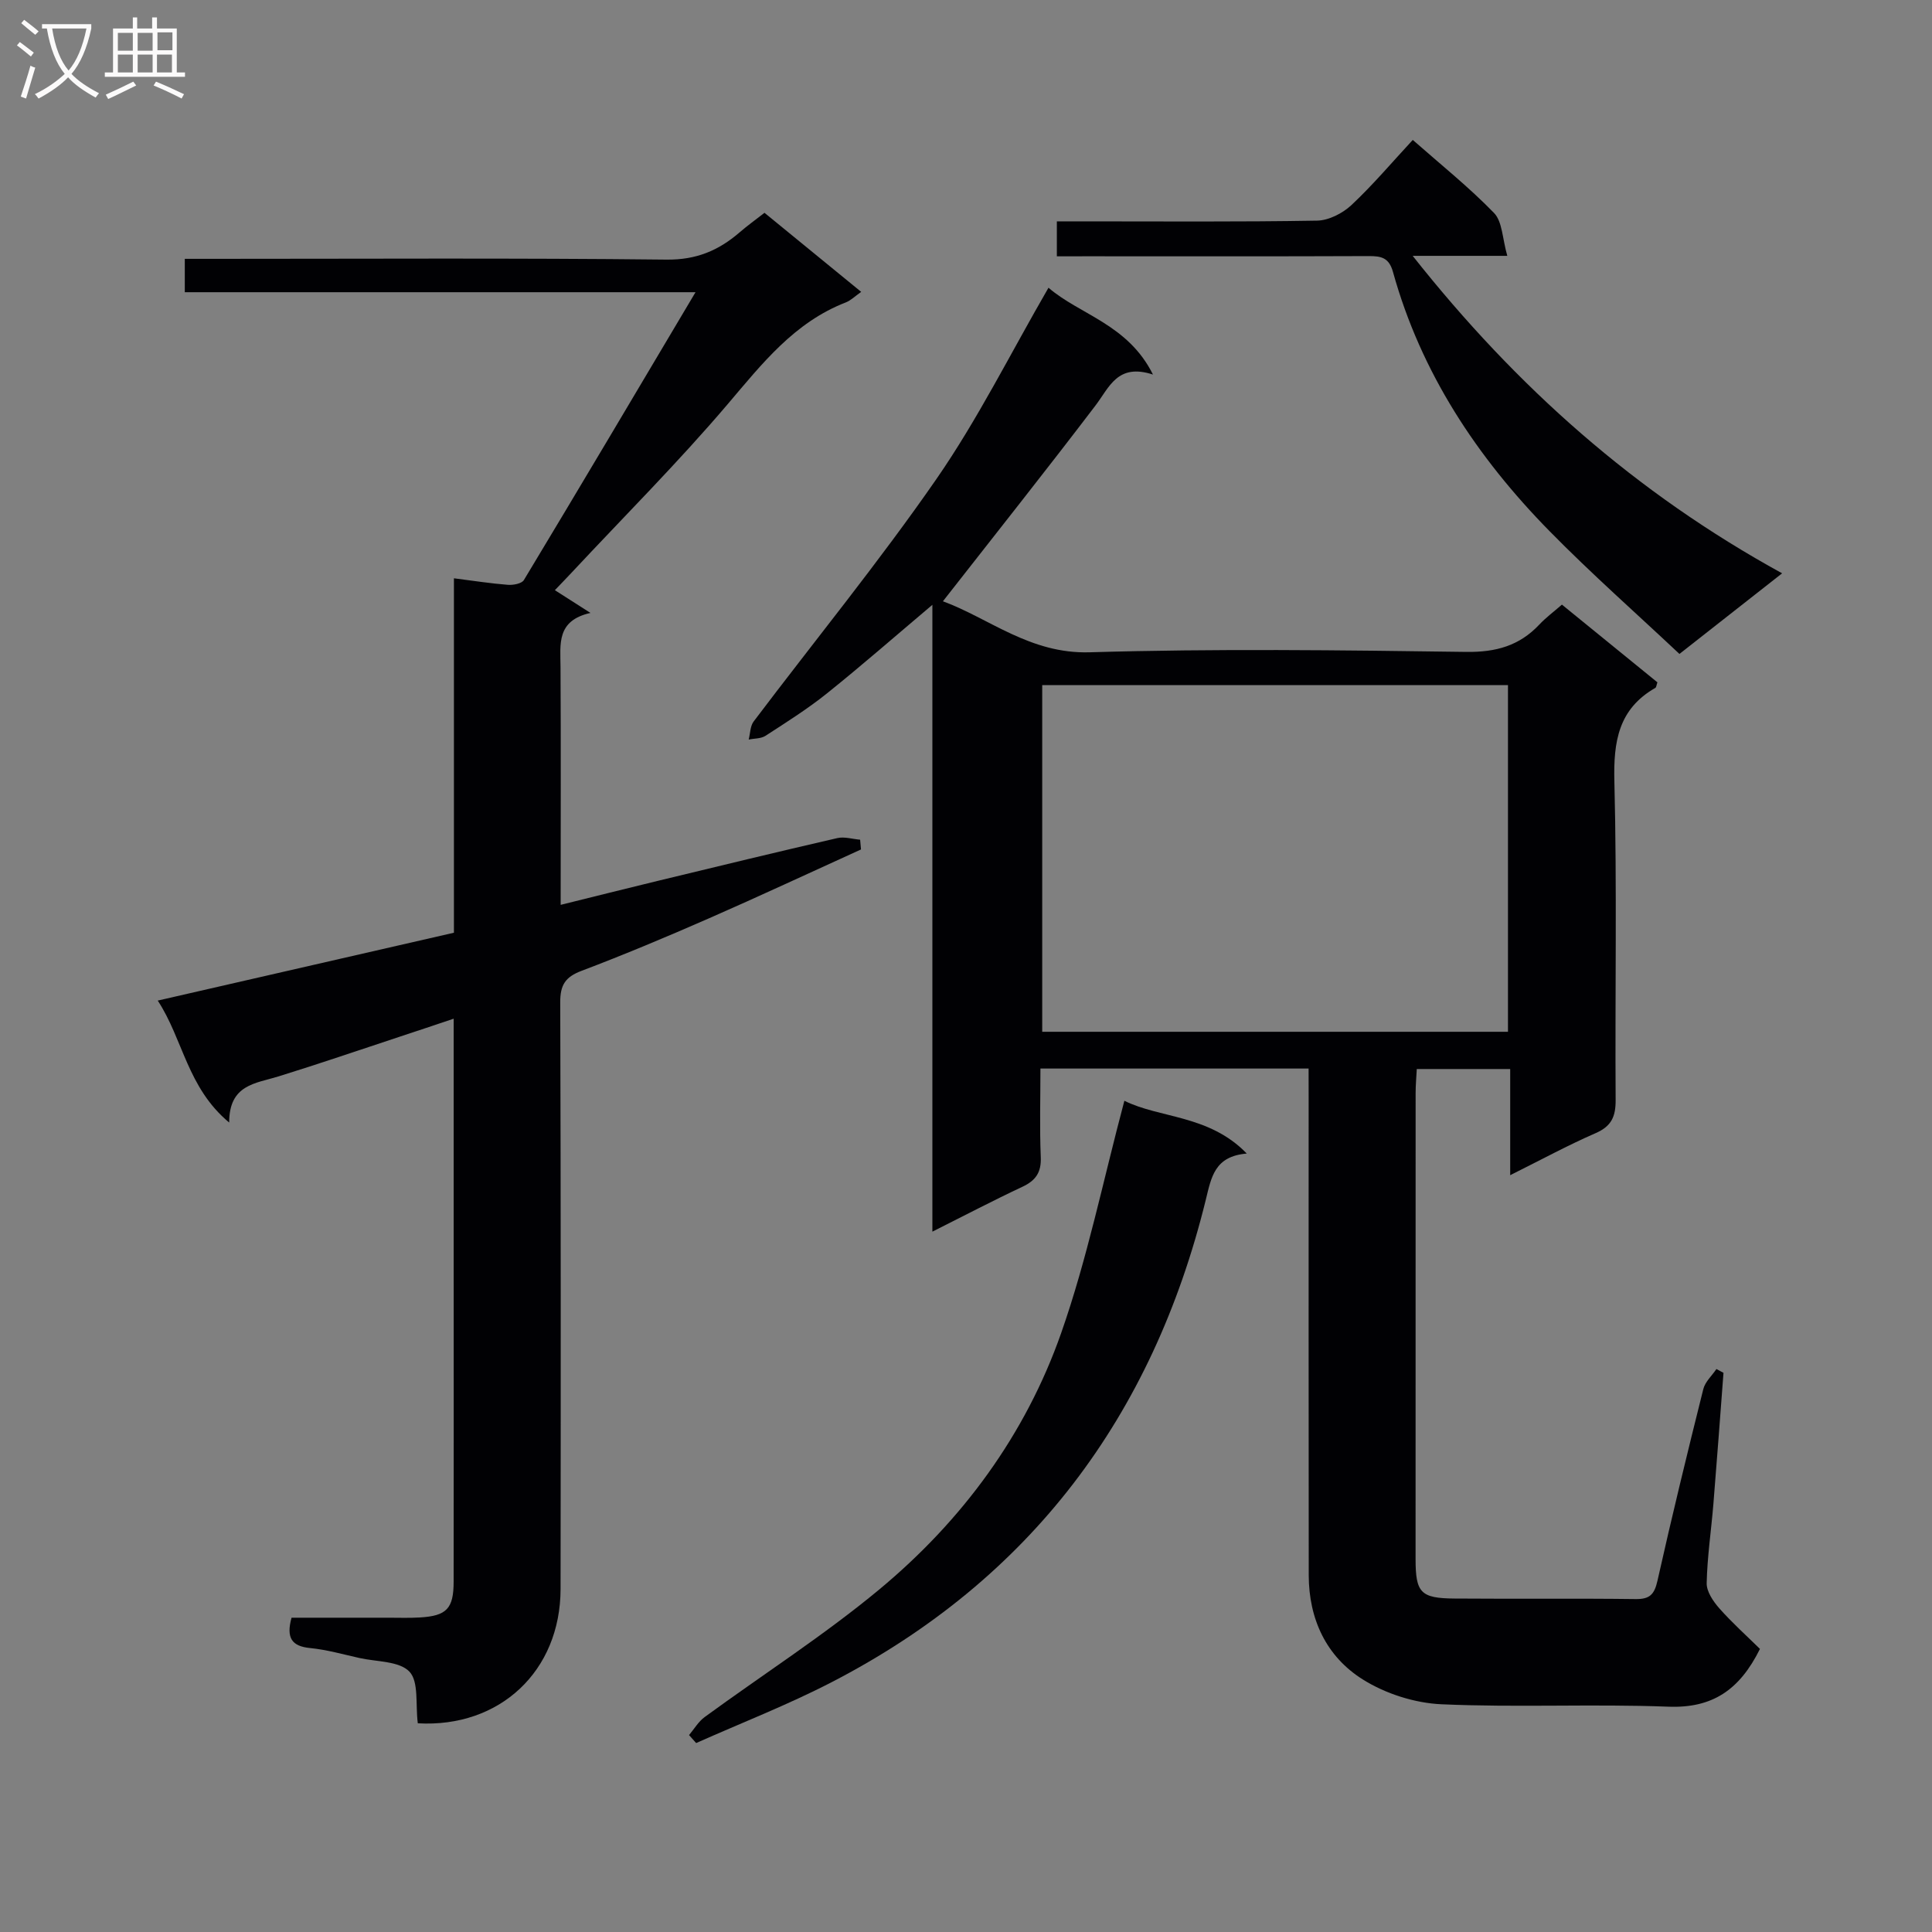
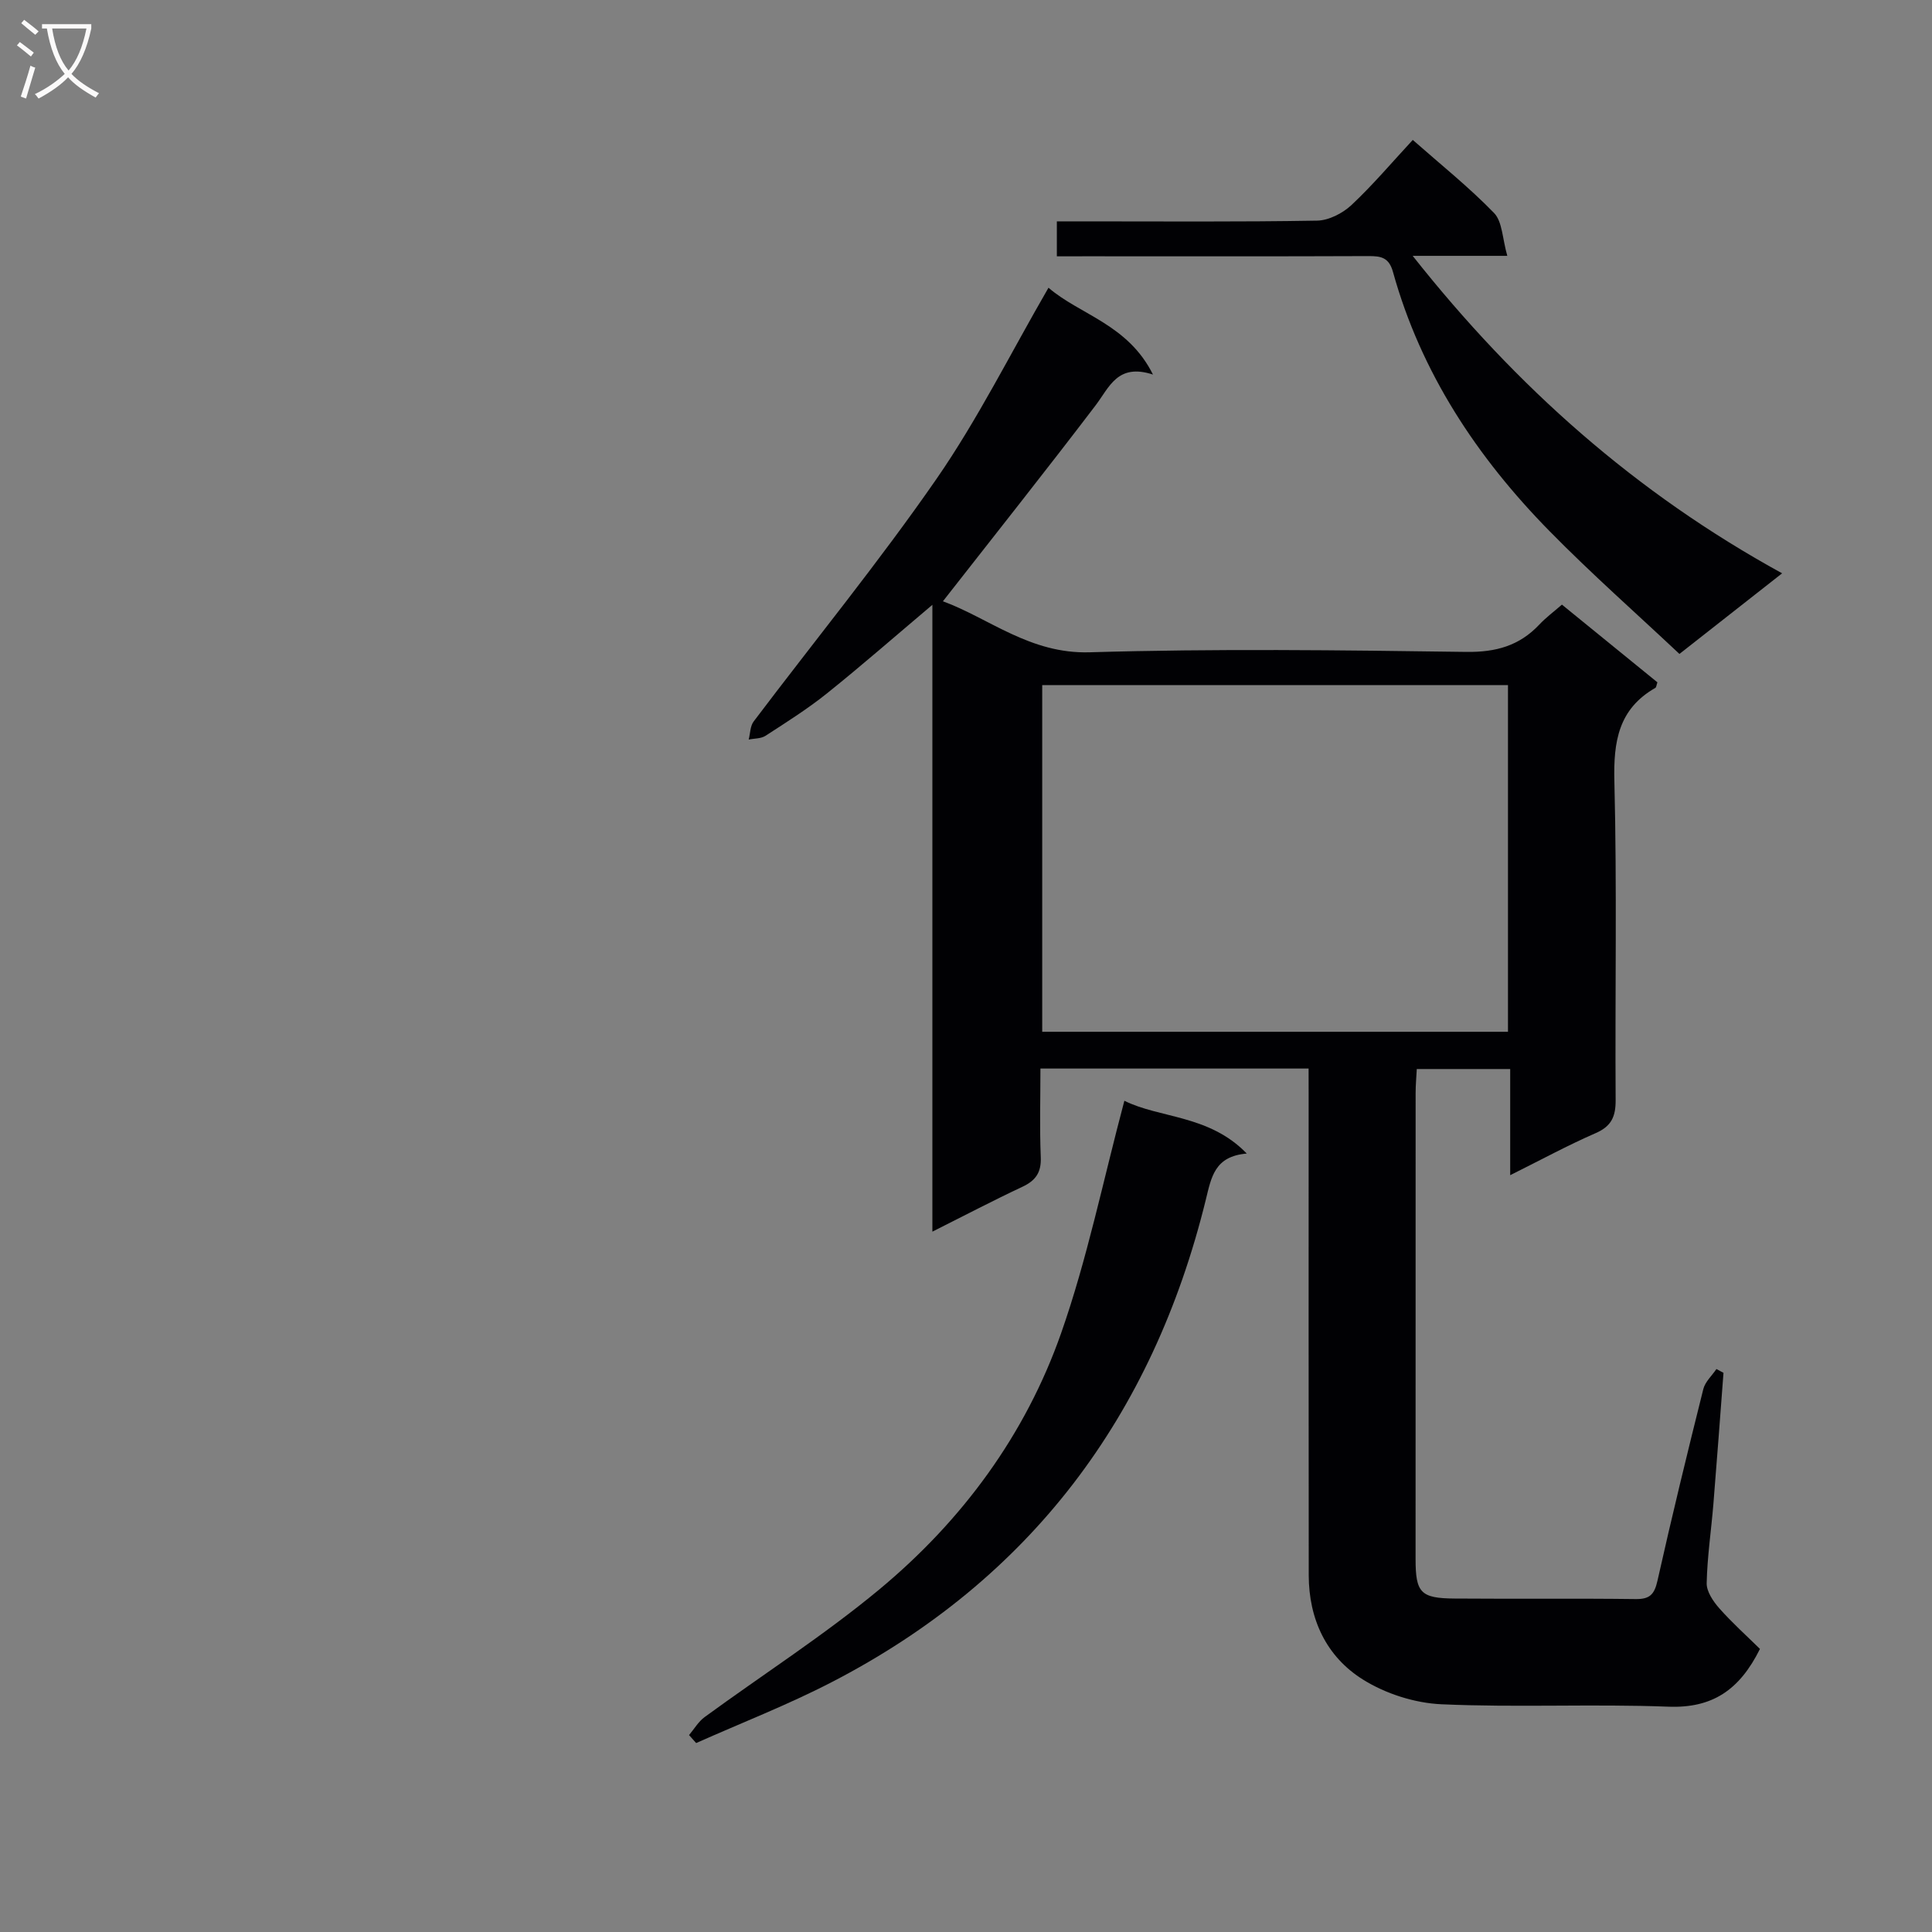
<svg xmlns="http://www.w3.org/2000/svg" enable-background="new 0 0 400 400" viewBox="0 0 400 400">
  <rect x="0" y="0" width="400" height="400" fill="#808080" stroke="none" />
  <g fill="#010104">
    <path d="m270.93 221.23c-18.72 0-36.69 0-55.52 0 0 6.17-.18 12.26.07 18.34.13 3.14-1.02 4.83-3.78 6.13-6.12 2.87-12.12 6.02-18.66 9.3 0-43.32 0-86.06 0-129.78-7.72 6.52-14.66 12.59-21.84 18.35-4.01 3.21-8.39 5.97-12.71 8.77-.94.61-2.31.53-3.48.78.32-1.26.3-2.79 1.03-3.75 12.63-16.73 25.92-32.99 37.84-50.2 8.57-12.38 15.34-26.02 23.2-39.6 6.46 5.59 16.46 7.56 21.63 17.98-7.36-2.41-9.02 2.63-11.92 6.43-10.26 13.48-20.8 26.74-31.57 40.51 9.54 3.49 18.02 10.93 30.39 10.56 25.97-.77 51.98-.44 77.97-.08 6.12.08 10.98-1.26 15.12-5.66 1.35-1.44 2.96-2.63 4.68-4.13 6.75 5.49 13.29 10.82 19.77 16.09-.2.56-.22 1.02-.43 1.15-7.64 4.37-8.69 11.11-8.48 19.35.55 21.98.12 43.99.26 65.98.02 3.4-.85 5.42-4.13 6.85-5.74 2.5-11.26 5.5-17.7 8.71 0-7.71 0-14.73 0-21.98-6.76 0-12.84 0-19.34 0-.09 1.74-.24 3.34-.24 4.95-.01 32.16-.01 64.32-.01 96.48 0 6.99 1.03 8.15 8.07 8.2 12.5.1 25-.05 37.49.11 2.93.04 3.88-.96 4.52-3.79 2.97-13.27 6.19-26.49 9.49-39.68.38-1.52 1.79-2.78 2.72-4.16.49.26.98.53 1.46.79-.69 9.05-1.35 18.1-2.09 27.15-.45 5.47-1.27 10.92-1.39 16.39-.04 1.73 1.34 3.77 2.6 5.2 2.69 3.04 5.73 5.76 8.43 8.42-4.24 8.55-9.9 12.31-18.98 11.96-15.64-.6-31.34.2-46.97-.5-5.53-.25-11.56-2.18-16.25-5.12-7.57-4.73-11.21-12.5-11.22-21.6-.04-32.99-.02-65.99-.02-98.98-.01-1.81-.01-3.61-.01-5.92zm-55.15-7.61h96.43c0-24.04 0-47.87 0-71.78-32.38 0-64.39 0-96.43 0z" />
-     <path d="m86.5 356.79c-.5-3.95.24-8.6-1.73-10.69-2.1-2.21-6.76-2.03-10.32-2.82-3.41-.76-6.8-1.73-10.25-2.07-3.78-.37-4.99-2.08-3.84-6.28h20.06c2.17 0 4.34.08 6.5-.05 5.56-.33 7-1.83 7-7.42.03-21.67.01-43.33.01-65 0-16.98 0-33.96 0-51.55-4.06 1.36-7.64 2.57-11.24 3.75-8.35 2.76-16.67 5.61-25.07 8.21-4.7 1.46-10.18 1.65-10.17 9.54-8.69-7.23-9.52-17.2-14.79-25.25 20.7-4.74 40.88-9.37 61.32-14.05 0-24.59 0-48.71 0-73.38 4.02.51 7.57 1.07 11.15 1.35 1.11.09 2.89-.24 3.34-.99 11.74-19.48 23.33-39.05 35.53-59.59-35.97 0-70.64 0-105.74 0 0-2.42 0-4.29 0-6.91h5.74c31.33 0 62.67-.19 94 .16 6.14.07 10.75-1.87 15.1-5.62 1.62-1.4 3.37-2.66 5.18-4.07 6.77 5.53 13.31 10.88 20.02 16.37-1.27.89-2.14 1.77-3.18 2.18-10.68 4.14-17.34 12.69-24.48 21.09-10.23 12.03-21.44 23.23-32.23 34.79-1.11 1.19-2.25 2.36-3.53 3.7 2.34 1.49 4.39 2.8 7.37 4.71-7.09 1.59-6.22 6.48-6.2 11.19.09 16.15.03 32.3.03 49.25 7-1.73 13.51-3.37 20.04-4.95 12.4-3 24.8-6.01 37.23-8.87 1.47-.34 3.15.2 4.73.33.06.67.12 1.34.18 2.02-10.53 4.78-21.01 9.68-31.61 14.32-8.68 3.8-17.42 7.47-26.27 10.82-3.35 1.27-4.4 2.93-4.39 6.49.13 40.5.12 81 .07 121.5-.03 16.98-12.59 28.76-29.56 27.79z" />
    <path d="m218.81 53.07c0-2.57 0-4.53 0-7.24h5.37c16.17 0 32.33.13 48.5-.15 2.42-.04 5.3-1.52 7.12-3.22 4.47-4.19 8.44-8.9 12.7-13.49 5.75 5.07 11.63 9.77 16.83 15.13 1.73 1.79 1.71 5.28 2.74 8.87-6.95 0-12.81 0-19.59 0 21.52 27.21 46.18 49.1 76.49 65.73-7.23 5.67-13.68 10.74-21.26 16.69-8.93-8.4-18.23-16.6-26.89-25.42-15.01-15.28-26.62-32.79-32.42-53.67-.83-2.99-2.46-3.29-5.04-3.28-19.5.08-39 .04-58.5.04-1.81.01-3.62.01-6.05.01z" />
    <path d="m232.79 227.9c7.32 3.66 17.57 2.88 25.34 10.93-6.69.57-7.33 4.88-8.5 9.64-11 44.7-36.27 78.53-77.45 99.81-9.09 4.7-18.69 8.43-28.05 12.6-.49-.55-.98-1.1-1.47-1.65 1.06-1.26 1.93-2.78 3.23-3.73 12.06-8.82 24.7-16.91 36.17-26.43 17.15-14.24 30.25-32.01 37.64-53.07 5.4-15.38 8.67-31.51 13.09-48.1z" />
  </g>
  <path d="m6.4 11.7c-1-.8-1.9-1.6-2.9-2.3l.6-.7c.9.7 1.9 1.4 2.9 2.2zm-2.1 8.3c.7-2.1 1.4-4.2 2-6.4.2.1.6.3 1 .4-.7 2.3-1.3 4.4-1.9 6.4zm3-12.8c-1.1-.9-2.1-1.7-2.9-2.4l.6-.7c1 .8 2 1.5 3 2.4zm1.4-1.3v-.9h10.2v.9c-.9 4.2-2.3 7.3-4.1 9.4 1.3 1.4 3.2 2.7 5.7 4-.2.2-.4.5-.7.9-2.5-1.4-4.4-2.7-5.7-4.2-1.4 1.5-3.5 3-6.1 4.4 0 0 0 0-.1-.1-.3-.4-.5-.7-.7-.8 2.7-1.3 4.7-2.8 6.2-4.2-1.8-2.2-3-5.3-3.7-9.4zm9.2 0h-7.1c.6 3.8 1.7 6.7 3.4 8.7 1.7-2 2.9-4.8 3.7-8.7z" fill="#fbfafa" />
-   <path d="m31.6 3.6h.9v2.3h4.1v9.1h1.7v.9h-16.6v-.9h1.7v-9.1h4.1v-2.3h.9v2.3h3.1v-2.3zm-4 13.3.6.8c-1.9.9-3.8 1.9-5.8 2.8-.2-.3-.3-.6-.5-.9 2-.9 3.9-1.8 5.7-2.7zm-3.2-10.1v3.7h3.1v-3.7zm0 4.5v3.7h3.1v-3.7zm4.1-4.5v3.7h3.1v-3.7zm0 4.5v3.7h3.1v-3.7zm9.1 9.1c-2.1-1.1-4.1-2-5.8-2.7l.5-.8c2.2.9 4.1 1.8 5.8 2.6zm-1.9-13.7h-3.1v3.7h3.1v-3.6zm-3.2 4.6v3.7h3.1v-3.7z" fill="#fbfafa" />
</svg>